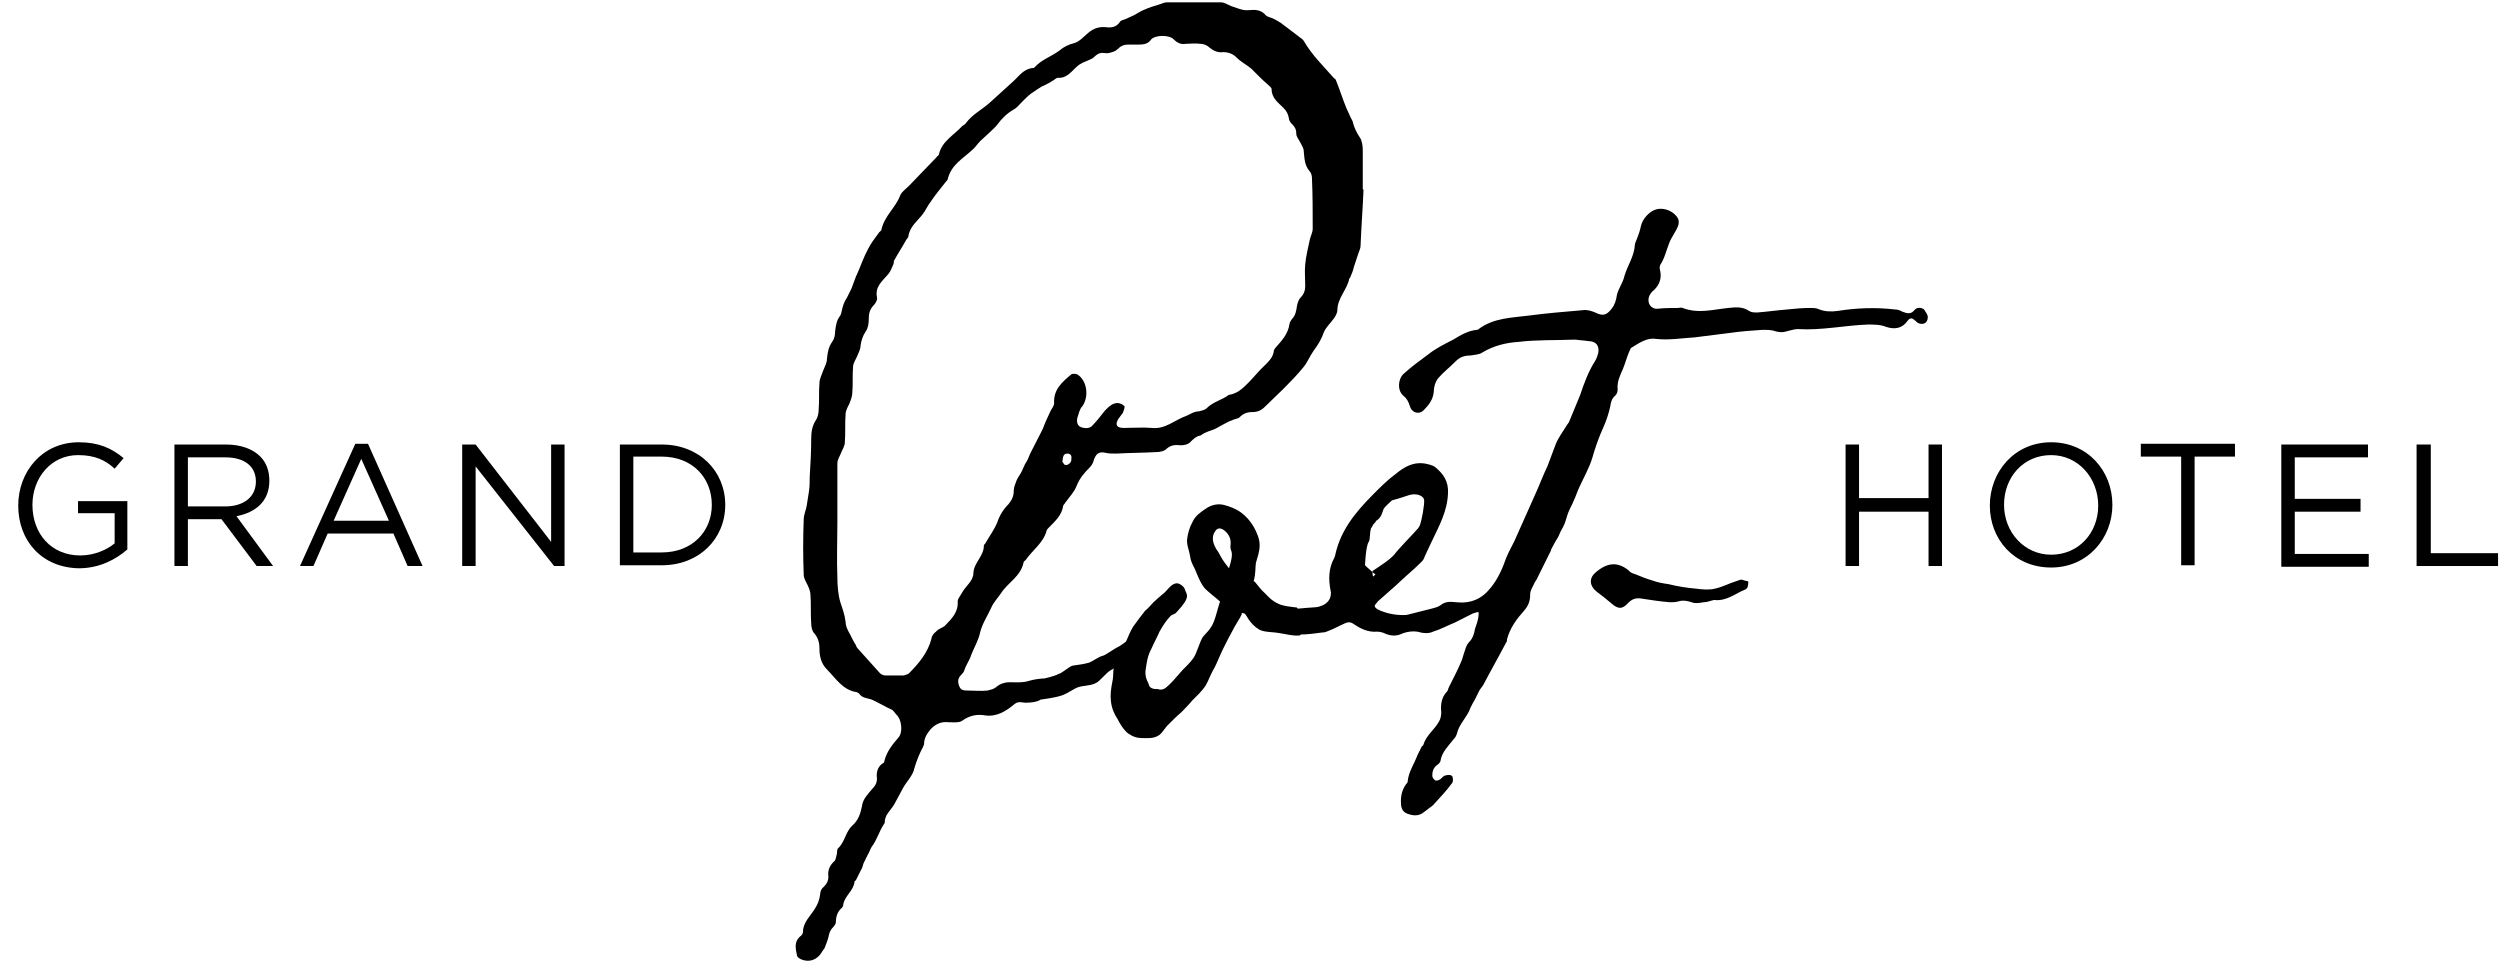
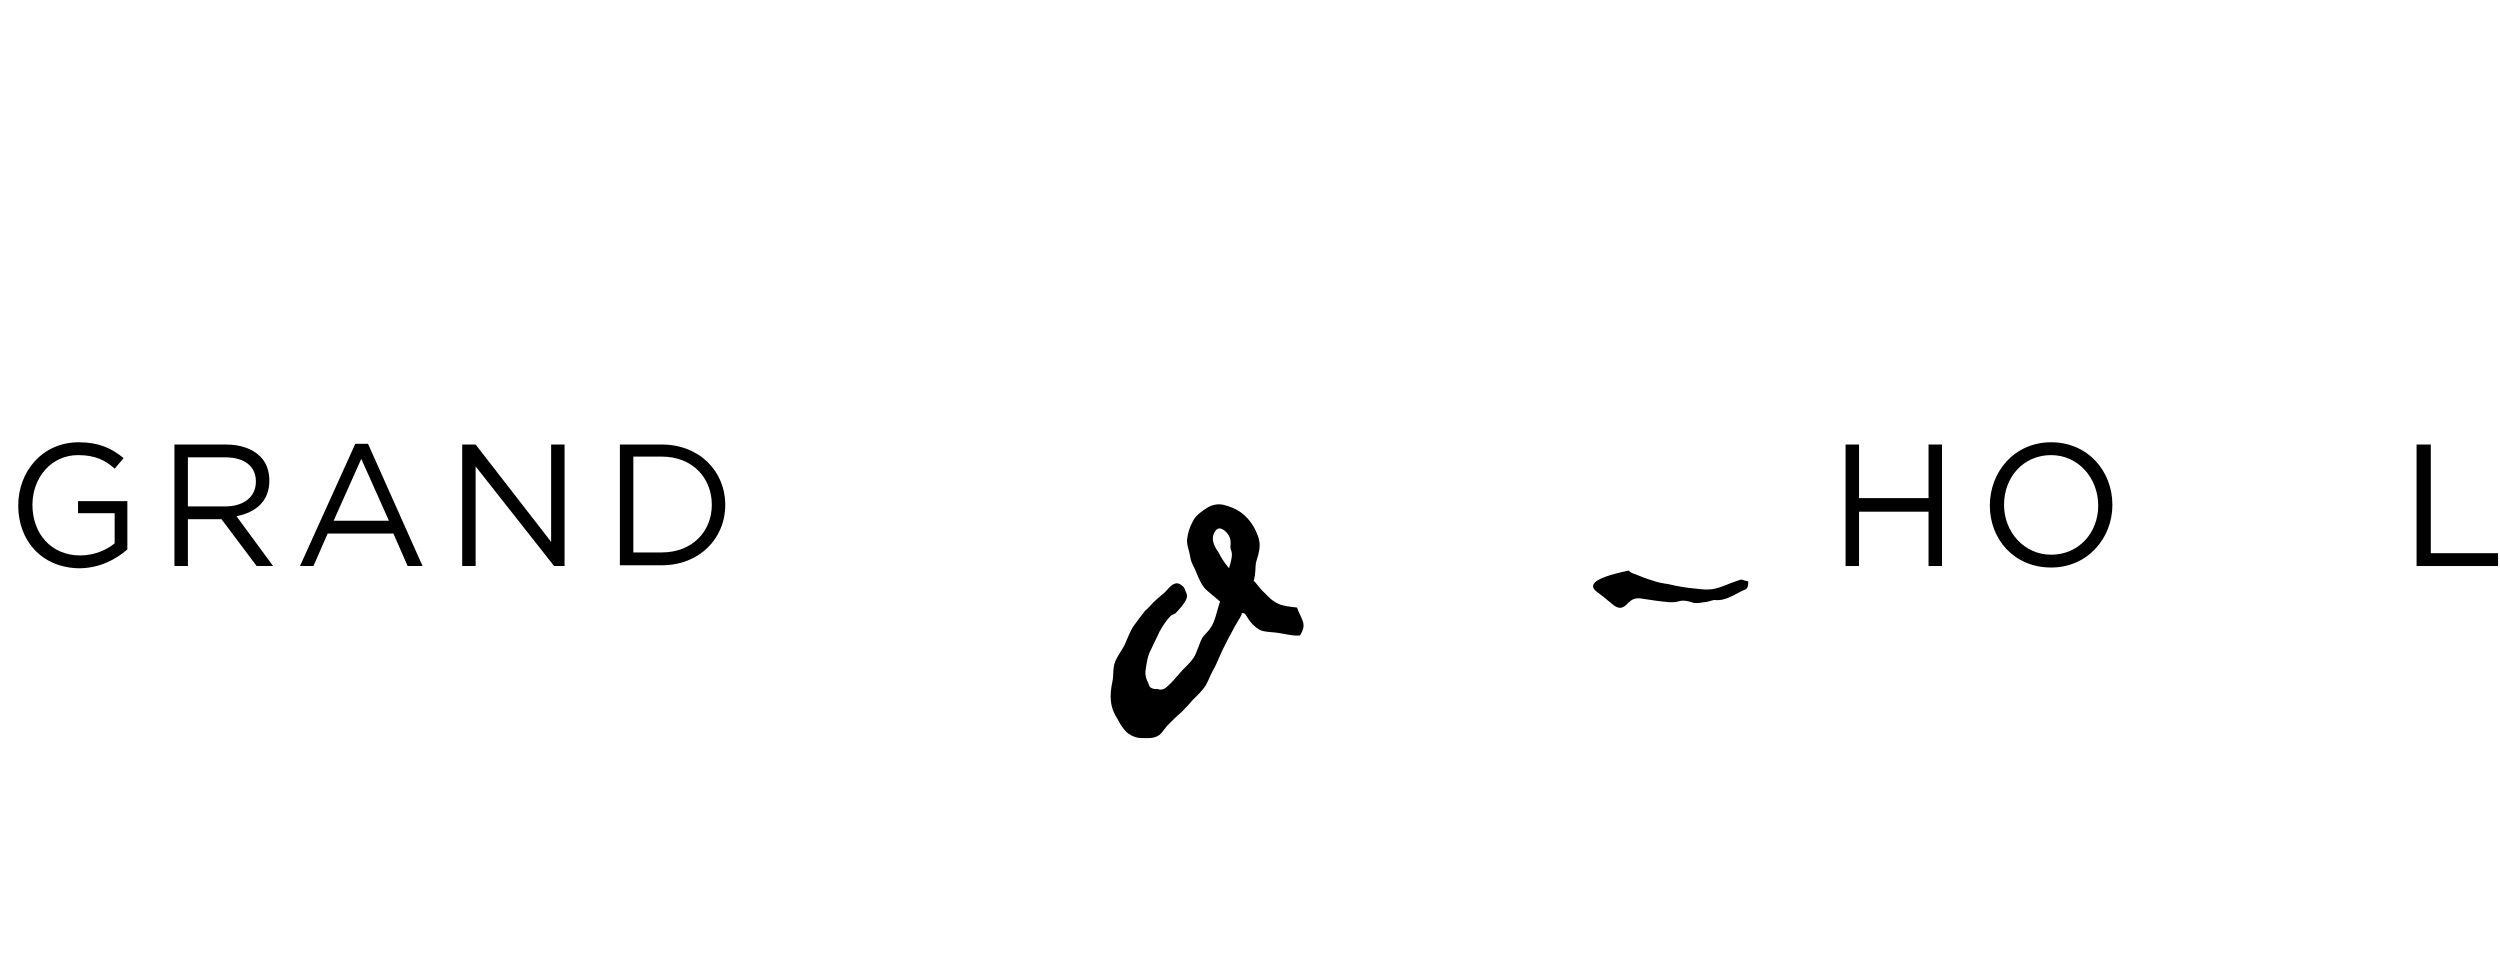
<svg xmlns="http://www.w3.org/2000/svg" width="120" height="47" viewBox="0 0 120 47" fill="none">
  <path d="M0.875 24.271C0.875 22.641 2.023 21.229 3.781 21.229C4.75 21.229 5.359 21.518 5.933 21.989L5.503 22.497C5.072 22.098 4.57 21.845 3.745 21.845C2.454 21.845 1.557 22.931 1.557 24.235C1.557 25.611 2.454 26.662 3.853 26.662C4.498 26.662 5.108 26.408 5.503 26.082V24.634H3.745V24.054H6.113V26.372C5.575 26.843 4.785 27.278 3.781 27.278C1.987 27.241 0.875 25.937 0.875 24.271Z" fill="black" />
  <path d="M8.373 21.337H10.848C11.566 21.337 12.14 21.555 12.498 21.917C12.786 22.207 12.929 22.605 12.929 23.076C12.929 24.054 12.283 24.597 11.351 24.778L13.108 27.169H12.319L10.633 24.923H9.019V27.169H8.373V21.337ZM10.812 24.308C11.673 24.308 12.283 23.873 12.283 23.112C12.283 22.388 11.745 21.953 10.812 21.953H9.019V24.308H10.812Z" fill="black" />
  <path d="M17.055 21.301H17.664L20.283 27.169H19.566L18.884 25.611H15.727L15.046 27.169H14.4L17.055 21.301ZM18.669 24.996L17.341 22.026L16.014 24.996H18.669Z" fill="black" />
  <path d="M22.221 21.337H22.83L26.454 26.01V21.337H27.099V27.169H26.597L22.83 22.388V27.169H22.185V21.337H22.221Z" fill="black" />
  <path d="M29.754 21.337H31.763C33.557 21.337 34.812 22.605 34.812 24.235C34.812 25.865 33.557 27.133 31.763 27.133H29.754V21.337ZM30.4 21.917V26.517H31.763C33.234 26.517 34.167 25.503 34.167 24.235C34.167 22.931 33.234 21.917 31.763 21.917H30.4Z" fill="black" />
  <path d="M88.588 21.337H89.234V23.909H92.57V21.337H93.216V27.169H92.57V24.561H89.234V27.169H88.588V21.337Z" fill="black" />
  <path d="M95.512 24.271C95.512 22.641 96.696 21.229 98.454 21.229C100.211 21.229 101.395 22.605 101.395 24.235C101.395 25.829 100.211 27.241 98.454 27.241C96.66 27.241 95.512 25.865 95.512 24.271ZM100.714 24.271C100.714 22.931 99.745 21.845 98.454 21.845C97.126 21.845 96.194 22.895 96.194 24.235C96.194 25.539 97.162 26.626 98.454 26.626C99.781 26.626 100.714 25.575 100.714 24.271Z" fill="black" />
-   <path d="M104.696 21.917H102.759V21.301H107.279V21.917H105.341V27.133H104.696V21.917V21.917Z" fill="black" />
-   <path d="M109.503 21.337H113.664V21.953H110.149V23.945H113.306V24.561H110.149V26.589H113.7V27.205H109.503V21.337Z" fill="black" />
  <path d="M116.032 21.337H116.678V26.553H119.907V27.169H115.996V21.337H116.032Z" fill="black" />
-   <path fill-rule="evenodd" clip-rule="evenodd" d="M61.395 30.32C62.221 30.61 63.333 30.356 63.512 30.356C63.584 30.356 63.691 30.32 63.763 30.284C64.05 30.175 64.301 30.03 64.552 29.922C64.696 29.849 64.839 29.849 64.983 29.958C65.306 30.175 65.664 30.356 66.095 30.32C66.238 30.32 66.382 30.356 66.525 30.429C66.812 30.538 67.064 30.538 67.35 30.393C67.566 30.32 67.817 30.284 68.032 30.32C68.283 30.393 68.57 30.429 68.785 30.32C69.144 30.212 69.467 30.03 69.826 29.886C70.113 29.741 70.4 29.596 70.687 29.451C70.794 29.415 70.902 29.378 70.974 29.378C70.974 29.487 70.974 29.596 70.938 29.741C70.902 29.922 70.83 30.067 70.794 30.212C70.759 30.429 70.687 30.646 70.543 30.791C70.436 30.9 70.364 31.045 70.328 31.189C70.256 31.371 70.221 31.552 70.149 31.733C69.969 32.167 69.754 32.566 69.539 33.001C69.503 33.073 69.503 33.145 69.467 33.182C69.18 33.471 69.144 33.834 69.18 34.196C69.18 34.341 69.144 34.522 69.073 34.63C68.857 35.029 68.463 35.282 68.319 35.753C68.319 35.789 68.283 35.789 68.247 35.826C68.176 35.971 68.104 36.115 68.032 36.26C67.889 36.659 67.602 37.057 67.566 37.528C67.566 37.564 67.53 37.6 67.494 37.637C67.315 37.89 67.243 38.144 67.243 38.47C67.243 38.723 67.279 38.941 67.53 39.049C67.817 39.158 68.104 39.194 68.355 38.977C68.499 38.868 68.642 38.76 68.785 38.651C69.108 38.289 69.431 37.963 69.718 37.564C69.754 37.492 69.754 37.275 69.682 37.238C69.611 37.166 69.431 37.202 69.324 37.238C69.252 37.275 69.18 37.383 69.108 37.419C69.037 37.456 68.929 37.492 68.893 37.456C68.821 37.419 68.75 37.311 68.75 37.238C68.75 37.057 68.785 36.876 68.965 36.731C69.037 36.695 69.144 36.586 69.144 36.514C69.216 36.079 69.539 35.789 69.79 35.464C69.862 35.391 69.898 35.319 69.933 35.21C70.041 34.739 70.436 34.413 70.579 33.978C70.651 33.834 70.723 33.689 70.794 33.58C70.866 33.435 70.938 33.29 71.01 33.145C71.046 33.073 71.117 33.001 71.189 32.892C71.548 32.204 71.942 31.515 72.301 30.827C72.337 30.791 72.337 30.755 72.337 30.682C72.481 30.139 72.803 29.704 73.162 29.306C73.377 29.052 73.449 28.835 73.449 28.509C73.449 28.364 73.557 28.183 73.629 28.038C73.664 27.93 73.772 27.821 73.808 27.712C74.023 27.278 74.238 26.843 74.454 26.408C74.454 26.408 74.454 26.408 74.454 26.372C74.525 26.227 74.597 26.119 74.669 25.974C74.741 25.865 74.812 25.756 74.848 25.648C74.92 25.467 75.028 25.322 75.099 25.141C75.171 24.96 75.207 24.778 75.279 24.597C75.35 24.416 75.458 24.235 75.53 24.054C75.638 23.837 75.709 23.583 75.817 23.366C76.032 22.895 76.283 22.46 76.427 21.989C76.57 21.482 76.75 20.975 76.965 20.504C77.108 20.178 77.216 19.852 77.288 19.526C77.324 19.309 77.359 19.128 77.539 18.983C77.611 18.911 77.647 18.802 77.647 18.693C77.611 18.331 77.754 18.041 77.898 17.715C78.005 17.462 78.077 17.172 78.185 16.919C78.221 16.846 78.256 16.738 78.292 16.701C78.651 16.484 79.046 16.194 79.476 16.267C80.122 16.339 80.732 16.23 81.341 16.194C81.915 16.122 82.49 16.049 83.064 15.977C83.566 15.904 84.068 15.868 84.606 15.832C84.785 15.832 84.965 15.832 85.108 15.868C85.324 15.941 85.539 15.977 85.754 15.904C85.933 15.868 86.113 15.796 86.292 15.796C87.44 15.868 88.552 15.615 89.664 15.578C89.951 15.578 90.274 15.578 90.525 15.687C90.956 15.832 91.315 15.759 91.566 15.397C91.673 15.252 91.781 15.252 91.889 15.361C91.96 15.397 91.996 15.47 92.068 15.506C92.319 15.615 92.534 15.506 92.534 15.216C92.534 15.108 92.427 14.963 92.355 14.854C92.212 14.745 91.996 14.745 91.889 14.89C91.709 15.108 91.53 15.035 91.315 14.963C91.207 14.89 91.064 14.854 90.956 14.854C90.023 14.745 89.09 14.782 88.194 14.927C87.907 14.963 87.62 14.963 87.333 14.854C87.189 14.782 87.046 14.782 86.866 14.782C86.507 14.782 86.149 14.818 85.79 14.854C85.324 14.89 84.821 14.963 84.355 14.999C84.212 14.999 84.068 14.999 83.96 14.927C83.638 14.709 83.315 14.745 82.956 14.782C82.238 14.854 81.521 15.071 80.767 14.782C80.696 14.745 80.624 14.782 80.552 14.782C80.229 14.782 79.907 14.782 79.584 14.818C79.261 14.854 79.046 14.564 79.153 14.238C79.189 14.13 79.297 13.985 79.404 13.912C79.655 13.659 79.763 13.369 79.691 13.007C79.655 12.898 79.655 12.79 79.691 12.717C79.907 12.391 79.978 12.029 80.122 11.667C80.229 11.377 80.445 11.123 80.552 10.834C80.588 10.725 80.588 10.58 80.552 10.508C80.373 10.145 79.907 9.964 79.548 10.037C79.189 10.109 78.83 10.508 78.759 10.87C78.723 11.051 78.651 11.268 78.579 11.449C78.543 11.558 78.472 11.667 78.472 11.775C78.436 12.319 78.113 12.753 77.969 13.26C77.898 13.586 77.682 13.84 77.611 14.166C77.575 14.419 77.503 14.637 77.359 14.818C77.108 15.144 76.929 15.18 76.57 14.999C76.391 14.927 76.176 14.854 75.96 14.89C75.099 14.963 74.238 15.035 73.413 15.144C72.588 15.252 71.691 15.252 70.974 15.796C70.974 15.796 70.938 15.832 70.902 15.832C70.472 15.868 70.113 16.085 69.754 16.303C69.324 16.52 68.893 16.738 68.534 17.027C68.14 17.317 67.745 17.607 67.386 17.933C67.099 18.186 67.064 18.73 67.35 18.983C67.53 19.128 67.602 19.273 67.673 19.49C67.745 19.78 68.068 19.925 68.319 19.708C68.57 19.454 68.785 19.201 68.821 18.802C68.821 18.585 68.893 18.331 69.037 18.15C69.288 17.86 69.575 17.643 69.862 17.353C70.077 17.136 70.292 17.064 70.579 17.064C70.759 17.027 71.01 17.027 71.153 16.919C71.691 16.593 72.301 16.448 72.875 16.412C73.772 16.303 74.669 16.339 75.53 16.303C75.566 16.303 75.602 16.303 75.638 16.303C75.853 16.339 76.068 16.339 76.247 16.375C76.606 16.375 76.785 16.593 76.714 16.955C76.678 17.064 76.642 17.208 76.57 17.317C76.247 17.824 76.032 18.404 75.853 18.947C75.673 19.382 75.494 19.816 75.315 20.251C75.279 20.323 75.207 20.396 75.171 20.468C74.992 20.758 74.776 21.048 74.669 21.337C74.525 21.7 74.418 22.026 74.274 22.388C74.095 22.75 73.951 23.148 73.772 23.547C73.449 24.271 73.126 24.996 72.803 25.72C72.66 26.082 72.445 26.408 72.301 26.771C72.122 27.278 71.907 27.785 71.548 28.219C71.117 28.763 70.579 28.98 69.898 28.908C69.611 28.871 69.359 28.871 69.144 29.052C69.037 29.125 68.929 29.161 68.785 29.197C68.391 29.306 68.032 29.378 67.638 29.487C67.53 29.523 67.422 29.523 67.35 29.523C66.956 29.523 66.561 29.451 66.167 29.27C66.095 29.234 65.987 29.161 65.987 29.089C65.987 29.016 66.095 28.944 66.131 28.871C66.418 28.618 66.705 28.364 66.992 28.111C67.135 27.966 67.279 27.857 67.422 27.712C67.709 27.459 67.996 27.205 68.247 26.952C68.319 26.879 68.355 26.807 68.391 26.698C68.499 26.481 68.606 26.227 68.714 26.01C69.073 25.249 69.467 24.561 69.503 23.692C69.539 23.112 69.288 22.75 68.893 22.424C68.75 22.316 68.534 22.279 68.355 22.243C67.817 22.171 67.386 22.424 66.992 22.75C66.597 23.04 66.238 23.402 65.88 23.764C65.055 24.597 64.337 25.467 64.086 26.662C64.086 26.698 64.05 26.734 64.05 26.771C63.763 27.278 63.763 27.821 63.871 28.364C63.907 28.473 63.871 28.618 63.835 28.727C63.727 28.944 63.548 29.052 63.297 29.125C63.189 29.161 62.794 29.161 62.508 29.197C62.256 29.234 62.077 29.197 61.898 29.161L61.395 30.32ZM50.131 32.566C49.987 32.566 49.664 32.602 49.413 32.675C49.09 32.783 48.732 32.747 48.445 32.747C48.229 32.747 48.014 32.819 47.835 32.964C47.727 33.073 47.548 33.109 47.404 33.145C47.081 33.182 46.759 33.145 46.436 33.145C46.292 33.145 46.113 33.145 46.041 32.928C45.969 32.747 45.969 32.566 46.113 32.421C46.185 32.349 46.256 32.276 46.292 32.167C46.364 31.914 46.543 31.697 46.615 31.443C46.759 31.081 46.974 30.719 47.046 30.356C47.153 29.922 47.404 29.56 47.584 29.161C47.691 28.908 47.907 28.69 48.05 28.473C48.373 27.966 48.983 27.676 49.126 27.024C49.126 26.952 49.198 26.916 49.234 26.879C49.557 26.408 50.095 26.046 50.238 25.467C50.238 25.43 50.31 25.358 50.346 25.322C50.633 25.032 50.956 24.742 51.028 24.308C51.028 24.235 51.099 24.199 51.135 24.127C51.315 23.873 51.566 23.619 51.673 23.33C51.817 22.967 52.032 22.714 52.283 22.46C52.391 22.352 52.463 22.243 52.498 22.098C52.606 21.772 52.75 21.663 53.072 21.736C53.216 21.772 53.395 21.772 53.575 21.772C54.221 21.736 54.866 21.736 55.512 21.7C55.655 21.7 55.835 21.663 55.942 21.591C56.158 21.374 56.373 21.337 56.66 21.374C56.839 21.374 57.019 21.337 57.126 21.229C57.27 21.084 57.413 20.939 57.629 20.903C57.7 20.867 57.772 20.794 57.88 20.758C58.023 20.686 58.203 20.649 58.346 20.577C58.489 20.504 58.597 20.432 58.741 20.36C58.884 20.287 58.992 20.215 59.135 20.178C59.243 20.106 59.422 20.106 59.494 20.034C59.673 19.852 59.853 19.78 60.104 19.78C60.355 19.78 60.534 19.708 60.714 19.526C61.001 19.237 61.324 18.947 61.611 18.657C61.934 18.331 62.292 17.969 62.579 17.607C62.759 17.39 62.866 17.1 63.046 16.846C63.261 16.556 63.44 16.267 63.548 15.941C63.655 15.687 63.907 15.47 64.05 15.252C64.122 15.144 64.194 14.999 64.194 14.89C64.194 14.311 64.66 13.912 64.767 13.369L64.803 13.333C64.875 13.152 64.947 13.007 64.983 12.826C65.055 12.608 65.126 12.391 65.198 12.174C65.234 12.065 65.306 11.92 65.306 11.812C65.341 10.906 65.413 10.001 65.449 9.095H65.413C65.413 8.479 65.413 7.827 65.413 7.212C65.413 6.994 65.377 6.741 65.27 6.596C65.126 6.378 65.019 6.161 64.947 5.908C64.947 5.835 64.875 5.726 64.839 5.654C64.768 5.509 64.696 5.328 64.624 5.183C64.445 4.749 64.301 4.278 64.122 3.843C64.122 3.807 64.05 3.771 64.014 3.734C63.512 3.155 62.974 2.648 62.579 1.96C62.508 1.851 62.4 1.815 62.328 1.742C62.041 1.525 61.754 1.308 61.467 1.09C61.359 1.018 61.216 0.945 61.072 0.873C60.965 0.837 60.821 0.8 60.75 0.728C60.606 0.547 60.391 0.475 60.176 0.475C59.996 0.475 59.817 0.511 59.673 0.475C59.494 0.438 59.315 0.366 59.099 0.293C58.92 0.221 58.776 0.112 58.597 0.112C57.736 0.112 56.875 0.112 56.014 0.112C55.871 0.112 55.763 0.185 55.62 0.221C55.368 0.293 55.153 0.366 54.902 0.475C54.723 0.547 54.579 0.656 54.436 0.728C54.292 0.8 54.185 0.837 54.041 0.909C53.934 0.945 53.79 0.982 53.754 1.054C53.611 1.271 53.395 1.344 53.108 1.308C52.785 1.271 52.498 1.344 52.212 1.597C51.996 1.778 51.817 1.996 51.566 2.068C51.279 2.141 51.063 2.249 50.848 2.43C50.454 2.72 49.987 2.865 49.664 3.227C49.629 3.263 49.629 3.263 49.593 3.263C49.126 3.3 48.911 3.662 48.624 3.915C48.265 4.241 47.907 4.567 47.548 4.893C47.153 5.256 46.687 5.473 46.364 5.908C46.328 5.98 46.221 6.016 46.185 6.052C45.79 6.487 45.216 6.777 45.072 7.393C45.072 7.465 44.965 7.501 44.929 7.574C44.498 8.008 44.068 8.479 43.638 8.914C43.494 9.059 43.279 9.204 43.207 9.385C42.992 9.964 42.454 10.363 42.31 11.015C42.31 11.087 42.203 11.123 42.167 11.196C41.987 11.449 41.808 11.667 41.664 11.956C41.449 12.355 41.306 12.79 41.126 13.188C41.126 13.224 41.09 13.224 41.09 13.26C41.019 13.441 40.947 13.659 40.875 13.84C40.803 13.985 40.732 14.13 40.66 14.274C40.588 14.383 40.516 14.528 40.481 14.637C40.409 14.818 40.409 14.999 40.337 15.144C40.158 15.361 40.122 15.615 40.086 15.904C40.086 16.085 40.05 16.267 39.942 16.412C39.763 16.665 39.727 16.919 39.691 17.245C39.691 17.426 39.584 17.607 39.512 17.788C39.44 18.005 39.333 18.186 39.333 18.404C39.297 18.802 39.333 19.237 39.297 19.635C39.297 19.816 39.261 20.034 39.153 20.178C38.974 20.468 38.938 20.758 38.938 21.084C38.938 21.7 38.902 22.279 38.866 22.895C38.866 23.112 38.866 23.366 38.83 23.583C38.794 23.8 38.759 24.054 38.723 24.271C38.687 24.489 38.579 24.706 38.579 24.923C38.543 25.829 38.543 26.698 38.579 27.604C38.579 27.748 38.687 27.93 38.759 28.075C38.83 28.219 38.902 28.401 38.902 28.545C38.938 29.016 38.902 29.487 38.938 29.922C38.938 30.067 38.974 30.284 39.081 30.393C39.261 30.61 39.333 30.827 39.333 31.117C39.333 31.479 39.404 31.841 39.691 32.131C40.122 32.566 40.445 33.109 41.09 33.218C41.126 33.218 41.198 33.254 41.234 33.29C41.377 33.508 41.629 33.508 41.844 33.58C42.167 33.725 42.454 33.906 42.776 34.051C42.884 34.087 42.956 34.232 43.028 34.304C43.279 34.522 43.35 35.138 43.135 35.391C42.848 35.717 42.561 36.079 42.454 36.514C42.454 36.586 42.418 36.623 42.346 36.659C42.095 36.84 42.059 37.13 42.095 37.383C42.095 37.564 42.023 37.709 41.88 37.854C41.664 38.108 41.413 38.361 41.377 38.687C41.306 39.049 41.198 39.375 40.911 39.629C40.588 39.919 40.552 40.426 40.229 40.715C40.158 40.788 40.194 40.933 40.158 41.041C40.122 41.15 40.122 41.295 40.014 41.367C39.799 41.585 39.727 41.802 39.763 42.092C39.763 42.273 39.691 42.418 39.548 42.563C39.44 42.635 39.368 42.78 39.368 42.925C39.333 43.178 39.261 43.396 39.117 43.613C38.902 43.975 38.543 44.265 38.543 44.736C38.543 44.808 38.472 44.917 38.4 44.953C38.113 45.207 38.185 45.533 38.256 45.859C38.256 45.931 38.364 46.004 38.436 46.04C38.83 46.221 39.225 46.076 39.44 45.714C39.476 45.641 39.548 45.569 39.584 45.497C39.655 45.316 39.727 45.134 39.763 44.989C39.799 44.808 39.835 44.663 39.978 44.519C40.05 44.446 40.122 44.337 40.122 44.265C40.122 44.011 40.194 43.758 40.409 43.577C40.445 43.541 40.481 43.468 40.481 43.396C40.552 42.997 40.983 42.744 41.019 42.309C41.019 42.273 41.09 42.273 41.09 42.237C41.162 42.092 41.234 41.947 41.306 41.802C41.377 41.693 41.413 41.585 41.449 41.44C41.521 41.295 41.593 41.15 41.664 41.005C41.736 40.897 41.772 40.752 41.844 40.643C42.095 40.317 42.203 39.882 42.454 39.52C42.489 39.484 42.454 39.375 42.489 39.303C42.525 39.23 42.525 39.158 42.561 39.122C42.669 38.941 42.812 38.796 42.92 38.615C43.063 38.361 43.207 38.071 43.35 37.818C43.53 37.492 43.817 37.238 43.889 36.876C43.996 36.514 44.14 36.152 44.319 35.826C44.319 35.789 44.355 35.753 44.355 35.717C44.355 35.427 44.498 35.21 44.678 34.993C44.929 34.739 45.18 34.63 45.539 34.667C45.754 34.667 46.041 34.703 46.185 34.594C46.543 34.341 46.902 34.268 47.297 34.341C47.871 34.413 48.301 34.123 48.696 33.797C48.911 33.616 49.09 33.761 49.342 33.725C49.521 33.725 49.808 33.689 49.951 33.58C49.951 33.58 50.848 33.471 51.099 33.327C51.207 33.29 51.602 33.037 51.709 33.001C51.996 32.892 52.355 32.928 52.606 32.783C52.785 32.711 53.144 32.24 53.324 32.167C53.467 32.095 53.611 31.95 53.718 31.878C53.934 31.805 54.687 31.552 54.687 31.552L55.01 30.972L55.153 30.103L54.149 30.719C54.149 30.719 53.79 31.008 53.611 31.081C53.467 31.153 53.072 31.443 52.929 31.479C52.75 31.515 52.463 31.733 52.283 31.805C52.032 31.878 51.745 31.914 51.494 31.95C51.315 31.986 50.992 32.312 50.812 32.349C50.633 32.457 50.131 32.566 50.131 32.566ZM51.135 22.316C51.063 22.316 51.028 22.171 50.992 22.171C51.028 21.917 51.028 21.772 51.243 21.772C51.386 21.772 51.458 21.881 51.422 22.026C51.458 22.171 51.279 22.352 51.135 22.316ZM45.359 30.03C45.252 30.139 45.037 30.175 44.929 30.32C44.821 30.393 44.714 30.538 44.714 30.646C44.534 31.334 44.104 31.841 43.638 32.312C43.566 32.385 43.458 32.385 43.386 32.421C43.063 32.421 42.776 32.421 42.489 32.421C42.418 32.421 42.31 32.385 42.238 32.312C41.88 31.914 41.521 31.515 41.162 31.117C41.09 31.045 41.09 30.936 41.019 30.863C40.911 30.682 40.839 30.501 40.732 30.32C40.66 30.175 40.588 30.03 40.588 29.849C40.552 29.523 40.445 29.234 40.337 28.908C40.229 28.545 40.194 28.111 40.194 27.712C40.158 26.843 40.194 25.938 40.194 25.068C40.194 24.127 40.194 23.185 40.194 22.243C40.194 22.062 40.301 21.917 40.373 21.736C40.445 21.555 40.552 21.41 40.552 21.229C40.588 20.794 40.552 20.323 40.588 19.889C40.588 19.708 40.696 19.526 40.768 19.382C40.839 19.201 40.911 19.019 40.911 18.838C40.947 18.44 40.911 18.005 40.947 17.607C40.947 17.462 41.054 17.281 41.126 17.136C41.198 16.955 41.306 16.774 41.306 16.593C41.342 16.339 41.413 16.122 41.557 15.904C41.664 15.759 41.7 15.542 41.7 15.325C41.7 15.071 41.736 14.854 41.951 14.637C42.023 14.564 42.131 14.383 42.095 14.274C41.987 13.731 42.382 13.478 42.669 13.116C42.776 12.971 42.812 12.826 42.884 12.681C42.92 12.608 42.884 12.536 42.92 12.5C43.099 12.174 43.315 11.848 43.494 11.522C43.53 11.449 43.602 11.413 43.602 11.341C43.673 10.87 44.032 10.616 44.283 10.29C44.427 10.109 44.534 9.856 44.678 9.675C44.893 9.349 45.144 9.059 45.395 8.733C45.431 8.697 45.503 8.624 45.503 8.552C45.682 7.9 46.221 7.61 46.651 7.212C46.794 7.103 46.902 6.922 47.046 6.777C47.189 6.632 47.333 6.523 47.44 6.415C47.584 6.27 47.763 6.125 47.871 5.98C48.086 5.69 48.337 5.437 48.66 5.256C48.803 5.183 48.911 5.038 49.055 4.893C49.198 4.749 49.342 4.604 49.485 4.495C49.593 4.423 49.7 4.35 49.808 4.278C49.916 4.205 50.023 4.133 50.131 4.097C50.274 4.024 50.418 3.952 50.525 3.879C50.597 3.843 50.705 3.734 50.776 3.734C51.243 3.771 51.458 3.372 51.781 3.119C51.889 3.046 52.032 2.974 52.14 2.938C52.283 2.865 52.427 2.829 52.498 2.756C52.642 2.612 52.75 2.539 52.929 2.539C53.037 2.539 53.144 2.575 53.252 2.539C53.395 2.503 53.539 2.467 53.647 2.358C53.79 2.213 53.934 2.141 54.149 2.141C54.328 2.141 54.508 2.141 54.651 2.141C54.902 2.141 55.117 2.104 55.261 1.887C55.476 1.67 56.122 1.67 56.337 1.887C56.516 2.068 56.696 2.141 56.911 2.104C57.126 2.104 57.377 2.068 57.629 2.104C57.772 2.104 57.951 2.177 58.059 2.286C58.238 2.43 58.454 2.539 58.705 2.503C58.956 2.503 59.171 2.575 59.35 2.756C59.566 2.974 59.853 3.119 60.068 3.3C60.14 3.372 60.212 3.445 60.247 3.481C60.427 3.662 60.642 3.879 60.857 4.06C60.929 4.133 61.037 4.205 61.037 4.278C61.037 4.712 61.359 4.93 61.611 5.183C61.754 5.328 61.826 5.473 61.862 5.654C61.862 5.763 61.934 5.871 62.005 5.944C62.149 6.089 62.221 6.197 62.221 6.415C62.221 6.56 62.328 6.668 62.4 6.813C62.472 6.958 62.579 7.103 62.579 7.248C62.615 7.61 62.615 7.936 62.866 8.226C62.938 8.298 62.974 8.443 62.974 8.552C63.01 9.349 63.01 10.182 63.01 10.978C63.01 11.159 62.902 11.341 62.866 11.522C62.794 11.884 62.687 12.282 62.651 12.681C62.615 13.007 62.651 13.369 62.651 13.731C62.651 13.948 62.579 14.13 62.436 14.274C62.328 14.383 62.292 14.528 62.256 14.673C62.221 14.927 62.185 15.144 62.005 15.325C61.969 15.397 61.898 15.47 61.898 15.542C61.826 16.049 61.503 16.375 61.216 16.701C61.18 16.738 61.144 16.81 61.144 16.846C61.108 17.136 60.929 17.317 60.75 17.498C60.463 17.752 60.212 18.078 59.925 18.367C59.673 18.621 59.422 18.875 59.028 18.947C59.028 18.947 59.028 18.947 58.992 18.947C58.669 19.201 58.238 19.273 57.916 19.599C57.844 19.671 57.7 19.708 57.557 19.744C57.306 19.744 57.126 19.889 56.947 19.961C56.409 20.142 55.942 20.613 55.297 20.541C54.83 20.504 54.364 20.541 53.934 20.541C53.611 20.541 53.503 20.396 53.682 20.106C53.754 19.997 53.826 19.925 53.898 19.816C53.934 19.708 54.005 19.563 53.969 19.49C53.898 19.418 53.754 19.345 53.647 19.345C53.395 19.345 53.216 19.526 53.037 19.708C52.857 19.925 52.678 20.178 52.463 20.396C52.319 20.577 52.104 20.577 51.889 20.504C51.709 20.432 51.673 20.251 51.709 20.07C51.781 19.852 51.817 19.635 51.96 19.49C52.283 19.019 52.176 18.259 51.709 17.969C51.638 17.933 51.458 17.933 51.422 17.969C50.992 18.331 50.561 18.693 50.597 19.345C50.597 19.49 50.489 19.599 50.418 19.744C50.346 19.889 50.274 20.07 50.203 20.215C50.131 20.36 50.095 20.504 50.023 20.649C49.844 21.012 49.629 21.41 49.449 21.772C49.377 21.953 49.306 22.134 49.198 22.279C49.162 22.388 49.09 22.497 49.055 22.605C48.983 22.75 48.875 22.895 48.803 23.04C48.732 23.221 48.66 23.402 48.66 23.547C48.66 23.8 48.588 23.982 48.409 24.199C48.158 24.453 47.978 24.742 47.871 25.068C47.727 25.43 47.476 25.756 47.297 26.082C47.261 26.119 47.225 26.155 47.225 26.191C47.225 26.698 46.759 26.988 46.723 27.495C46.723 27.893 46.364 28.111 46.185 28.437C46.113 28.582 45.969 28.727 45.969 28.871C46.005 29.378 45.682 29.704 45.359 30.03ZM65.915 25.177C65.951 25.141 66.023 25.068 66.059 24.996C66.31 24.851 66.346 24.597 66.418 24.416C66.525 24.271 66.669 24.163 66.812 24.018C67.35 23.873 67.279 23.873 67.638 23.764C67.996 23.656 68.319 23.8 68.355 23.982C68.391 24.163 68.247 24.996 68.14 25.249C68.104 25.285 68.104 25.322 68.068 25.358C67.853 25.611 67.135 26.336 66.92 26.626C66.669 26.916 66.059 27.278 65.915 27.386C65.88 27.386 65.88 27.422 65.88 27.459C65.915 27.495 65.951 27.531 66.023 27.567C65.987 27.604 65.951 27.64 65.915 27.676C65.88 27.604 65.88 27.531 65.88 27.459C65.664 27.278 65.521 27.133 65.521 27.133C65.521 27.133 65.557 26.191 65.7 26.01C65.772 25.901 65.736 25.611 65.808 25.358C65.844 25.322 65.88 25.249 65.915 25.177Z" fill="black" />
-   <path fill-rule="evenodd" clip-rule="evenodd" d="M83.602 27.821C83.53 27.821 83.458 27.857 83.35 27.893C82.992 28.002 82.669 28.183 82.31 28.256C82.023 28.328 81.7 28.292 81.413 28.256C80.983 28.219 80.516 28.147 80.086 28.038C79.835 28.002 79.584 27.966 79.297 27.857C79.046 27.785 78.759 27.676 78.507 27.567C78.4 27.531 78.256 27.495 78.185 27.386C77.647 26.952 77.144 26.988 76.57 27.495C76.247 27.785 76.319 28.147 76.642 28.401C76.893 28.582 77.108 28.763 77.324 28.944C77.647 29.234 77.862 29.27 78.149 28.944C78.328 28.763 78.507 28.69 78.759 28.727C79.225 28.799 79.691 28.871 80.158 28.908C80.301 28.908 80.409 28.908 80.552 28.871C80.767 28.799 80.983 28.835 81.198 28.908C81.377 28.98 81.557 28.944 81.772 28.908C81.951 28.908 82.095 28.835 82.274 28.799C82.884 28.871 83.315 28.473 83.781 28.292C83.817 28.292 83.853 28.219 83.889 28.183C83.889 28.075 83.96 27.966 83.889 27.893C83.817 27.893 83.709 27.857 83.602 27.821Z" fill="black" />
+   <path fill-rule="evenodd" clip-rule="evenodd" d="M83.602 27.821C83.53 27.821 83.458 27.857 83.35 27.893C82.992 28.002 82.669 28.183 82.31 28.256C82.023 28.328 81.7 28.292 81.413 28.256C80.983 28.219 80.516 28.147 80.086 28.038C79.835 28.002 79.584 27.966 79.297 27.857C79.046 27.785 78.759 27.676 78.507 27.567C78.4 27.531 78.256 27.495 78.185 27.386C76.247 27.785 76.319 28.147 76.642 28.401C76.893 28.582 77.108 28.763 77.324 28.944C77.647 29.234 77.862 29.27 78.149 28.944C78.328 28.763 78.507 28.69 78.759 28.727C79.225 28.799 79.691 28.871 80.158 28.908C80.301 28.908 80.409 28.908 80.552 28.871C80.767 28.799 80.983 28.835 81.198 28.908C81.377 28.98 81.557 28.944 81.772 28.908C81.951 28.908 82.095 28.835 82.274 28.799C82.884 28.871 83.315 28.473 83.781 28.292C83.817 28.292 83.853 28.219 83.889 28.183C83.889 28.075 83.96 27.966 83.889 27.893C83.817 27.893 83.709 27.857 83.602 27.821Z" fill="black" />
  <path d="M62.256 29.161C61.934 29.125 61.575 29.089 61.359 28.98C61.037 28.835 60.857 28.618 60.714 28.473C60.391 28.183 60.283 27.93 60.176 27.893C60.283 27.531 60.247 27.242 60.283 27.024C60.355 26.735 60.463 26.517 60.463 26.155C60.463 25.865 60.319 25.539 60.176 25.286C60.032 25.032 59.817 24.779 59.566 24.598C59.315 24.416 59.028 24.308 58.741 24.235C58.454 24.163 58.131 24.235 57.88 24.416C57.664 24.561 57.377 24.742 57.234 25.068C57.09 25.322 57.019 25.612 56.983 25.865C56.947 26.155 57.09 26.445 57.126 26.698C57.162 27.024 57.342 27.242 57.413 27.459C57.557 27.785 57.629 28.002 57.844 28.256C58.023 28.437 58.274 28.618 58.561 28.872C58.454 29.198 58.382 29.523 58.274 29.813C58.131 30.212 57.844 30.429 57.736 30.574C57.593 30.791 57.449 31.334 57.306 31.552C57.09 31.878 56.839 32.059 56.66 32.276C56.409 32.566 56.229 32.783 56.014 32.964C55.835 33.145 55.62 33.109 55.584 33.073C55.548 33.073 55.225 33.109 55.153 32.892C55.117 32.711 54.902 32.53 55.01 32.023C55.046 31.805 55.081 31.479 55.261 31.153C55.404 30.827 55.548 30.574 55.656 30.32C55.835 29.994 56.014 29.741 56.194 29.56C56.265 29.487 56.409 29.487 56.481 29.379C57.198 28.618 56.947 28.546 56.875 28.292C56.839 28.147 56.588 27.966 56.445 28.002C56.229 28.038 56.086 28.256 55.907 28.437C55.691 28.618 55.476 28.799 55.368 28.908C55.333 28.944 55.046 29.27 54.974 29.306C54.794 29.523 54.615 29.777 54.4 30.067C54.256 30.284 54.149 30.574 54.005 30.9C53.898 31.153 53.682 31.407 53.539 31.733C53.395 32.059 53.467 32.421 53.395 32.711C53.324 33.073 53.288 33.363 53.324 33.653C53.359 34.015 53.503 34.305 53.647 34.522C53.862 34.956 54.113 35.21 54.221 35.246C54.364 35.355 54.579 35.427 54.794 35.427C55.046 35.427 55.333 35.464 55.584 35.319C55.799 35.21 55.907 34.92 56.122 34.739C56.301 34.558 56.481 34.377 56.696 34.196C56.875 34.015 57.055 33.834 57.234 33.616C57.413 33.435 57.664 33.218 57.88 32.892C58.023 32.638 58.131 32.312 58.31 32.023C58.454 31.733 58.561 31.443 58.705 31.153C58.848 30.864 58.992 30.574 59.135 30.32C59.315 29.958 59.53 29.668 59.602 29.487V29.415C59.638 29.415 59.709 29.451 59.745 29.451C59.817 29.487 59.96 29.922 60.427 30.212C60.678 30.357 61.037 30.32 61.431 30.393C61.718 30.429 62.041 30.538 62.4 30.501C62.759 29.922 62.472 29.777 62.256 29.161ZM58.489 26.517C58.418 26.409 57.987 25.865 58.382 25.431C58.525 25.286 58.741 25.394 58.92 25.612C59.028 25.756 59.099 25.938 59.063 26.191C59.028 26.517 59.279 26.372 58.992 27.278C58.669 26.879 58.633 26.771 58.489 26.517Z" fill="black" />
</svg>